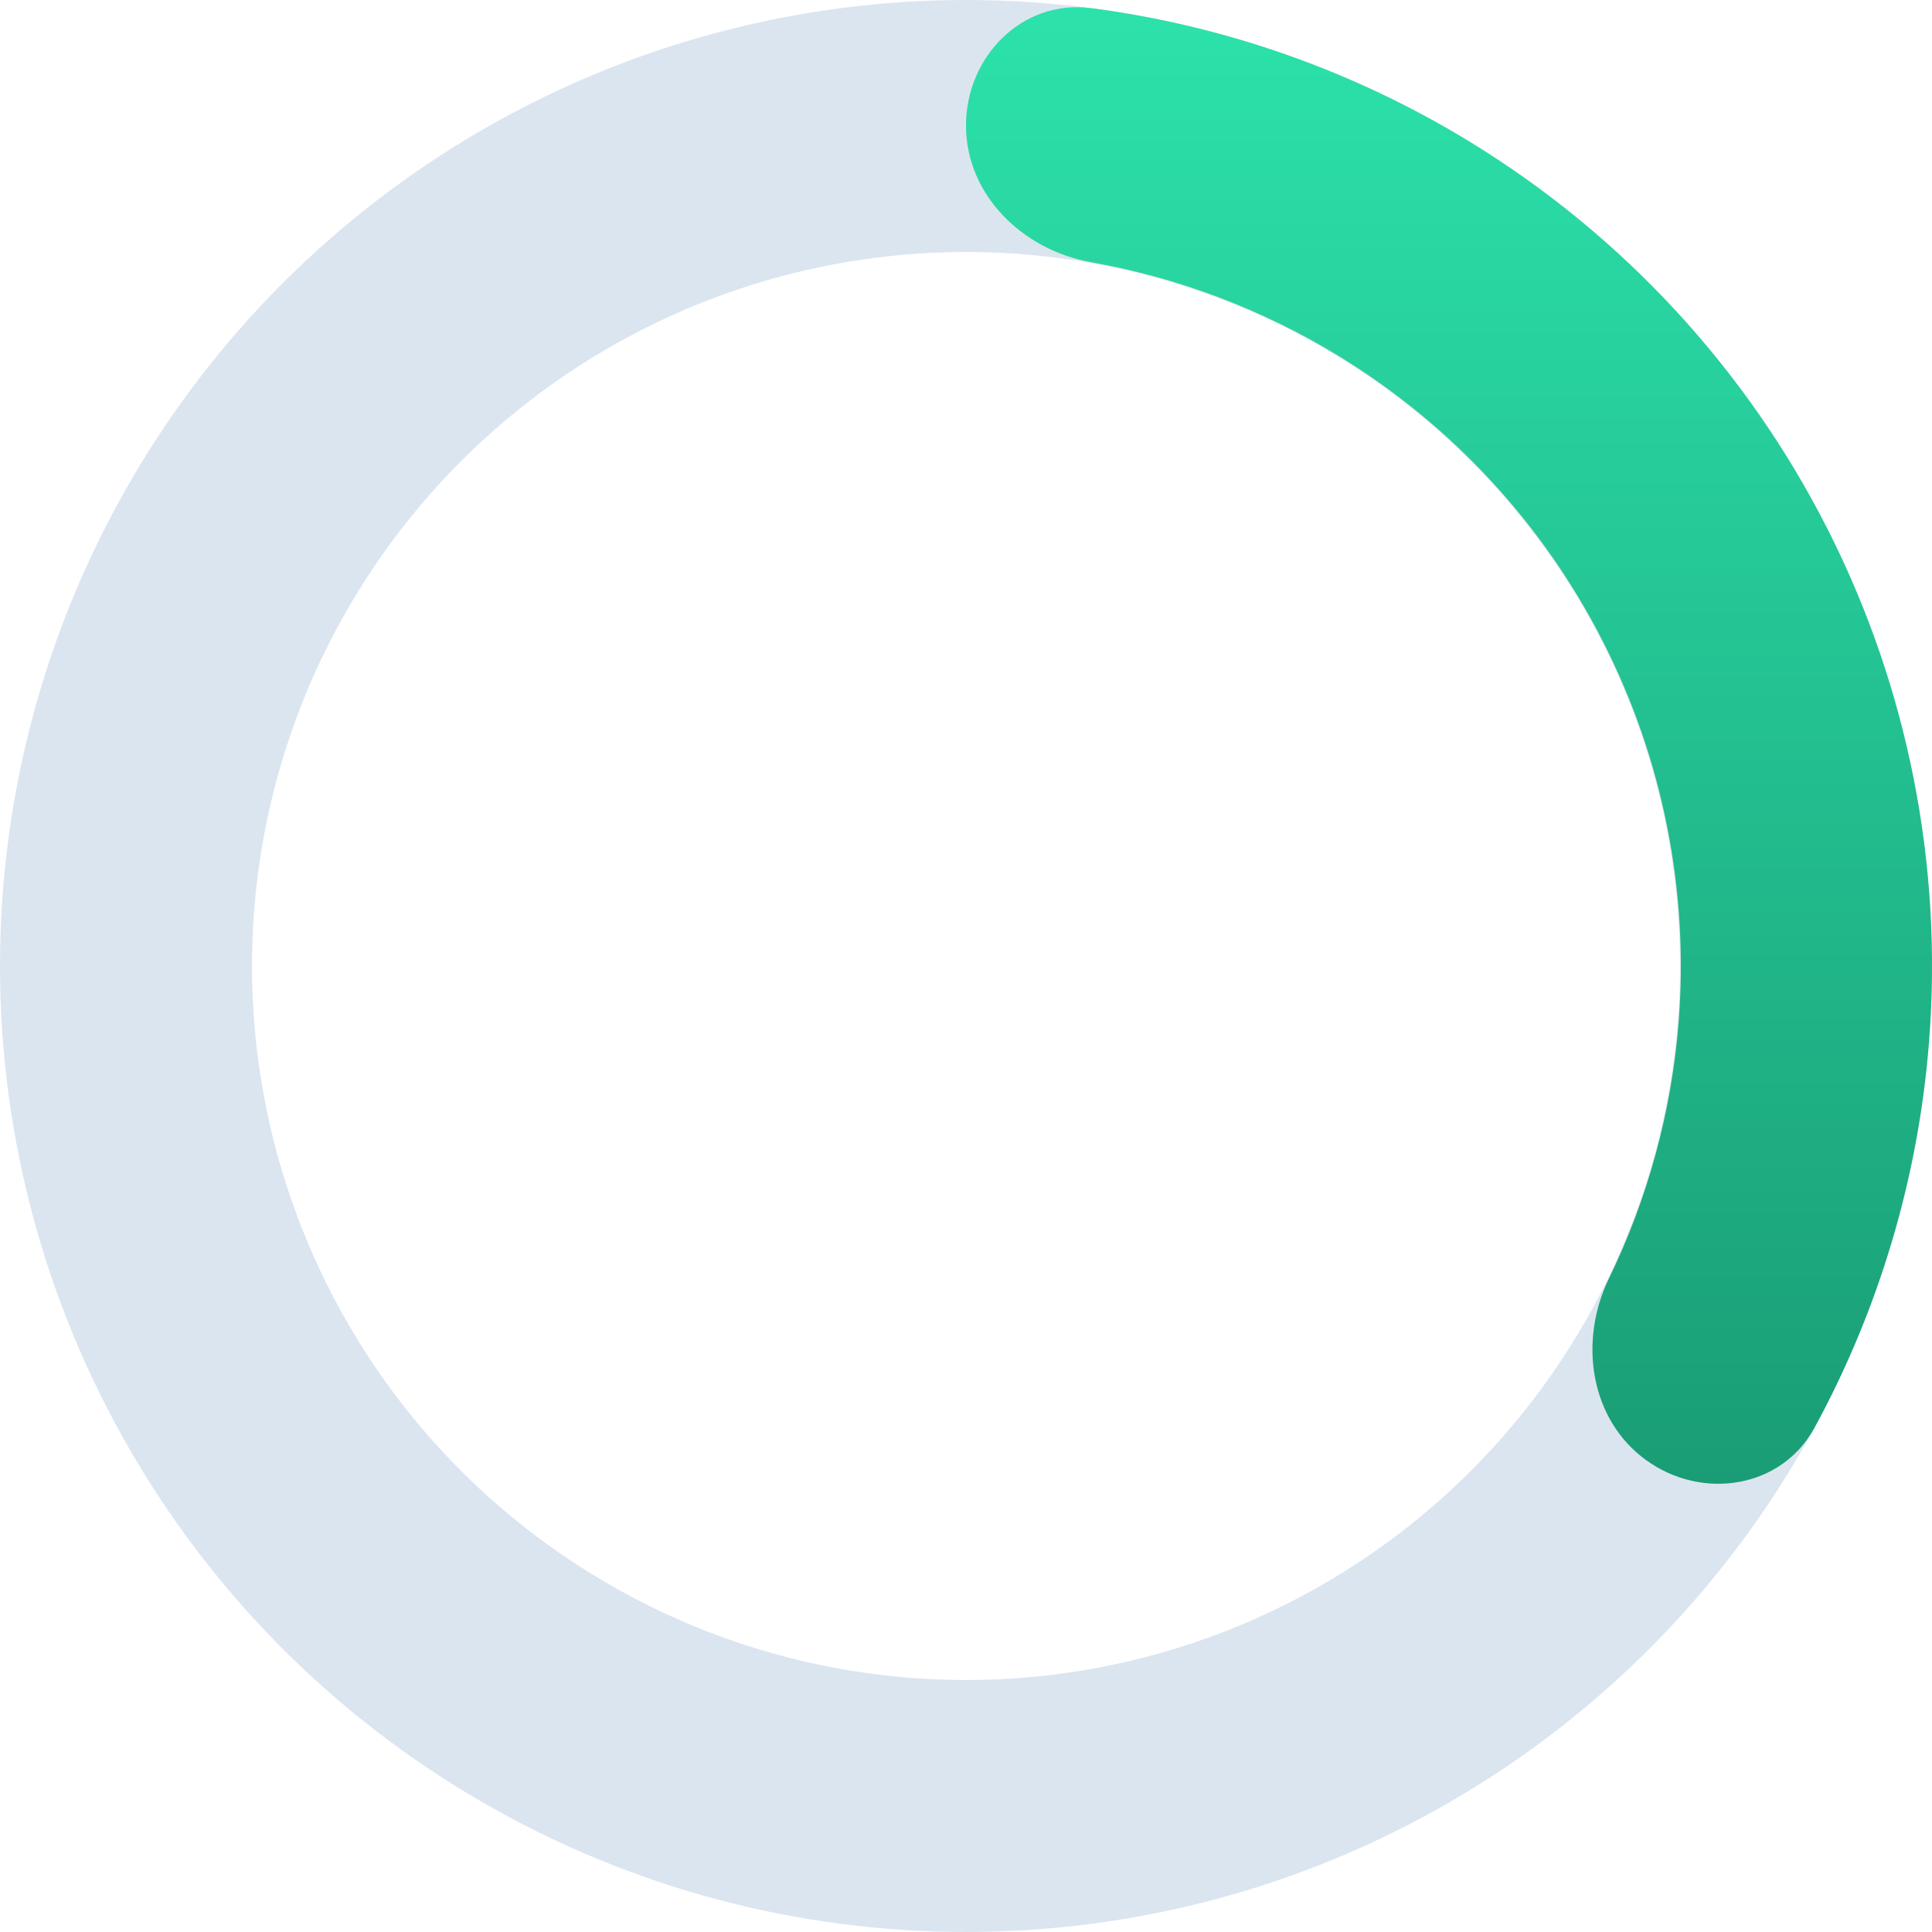
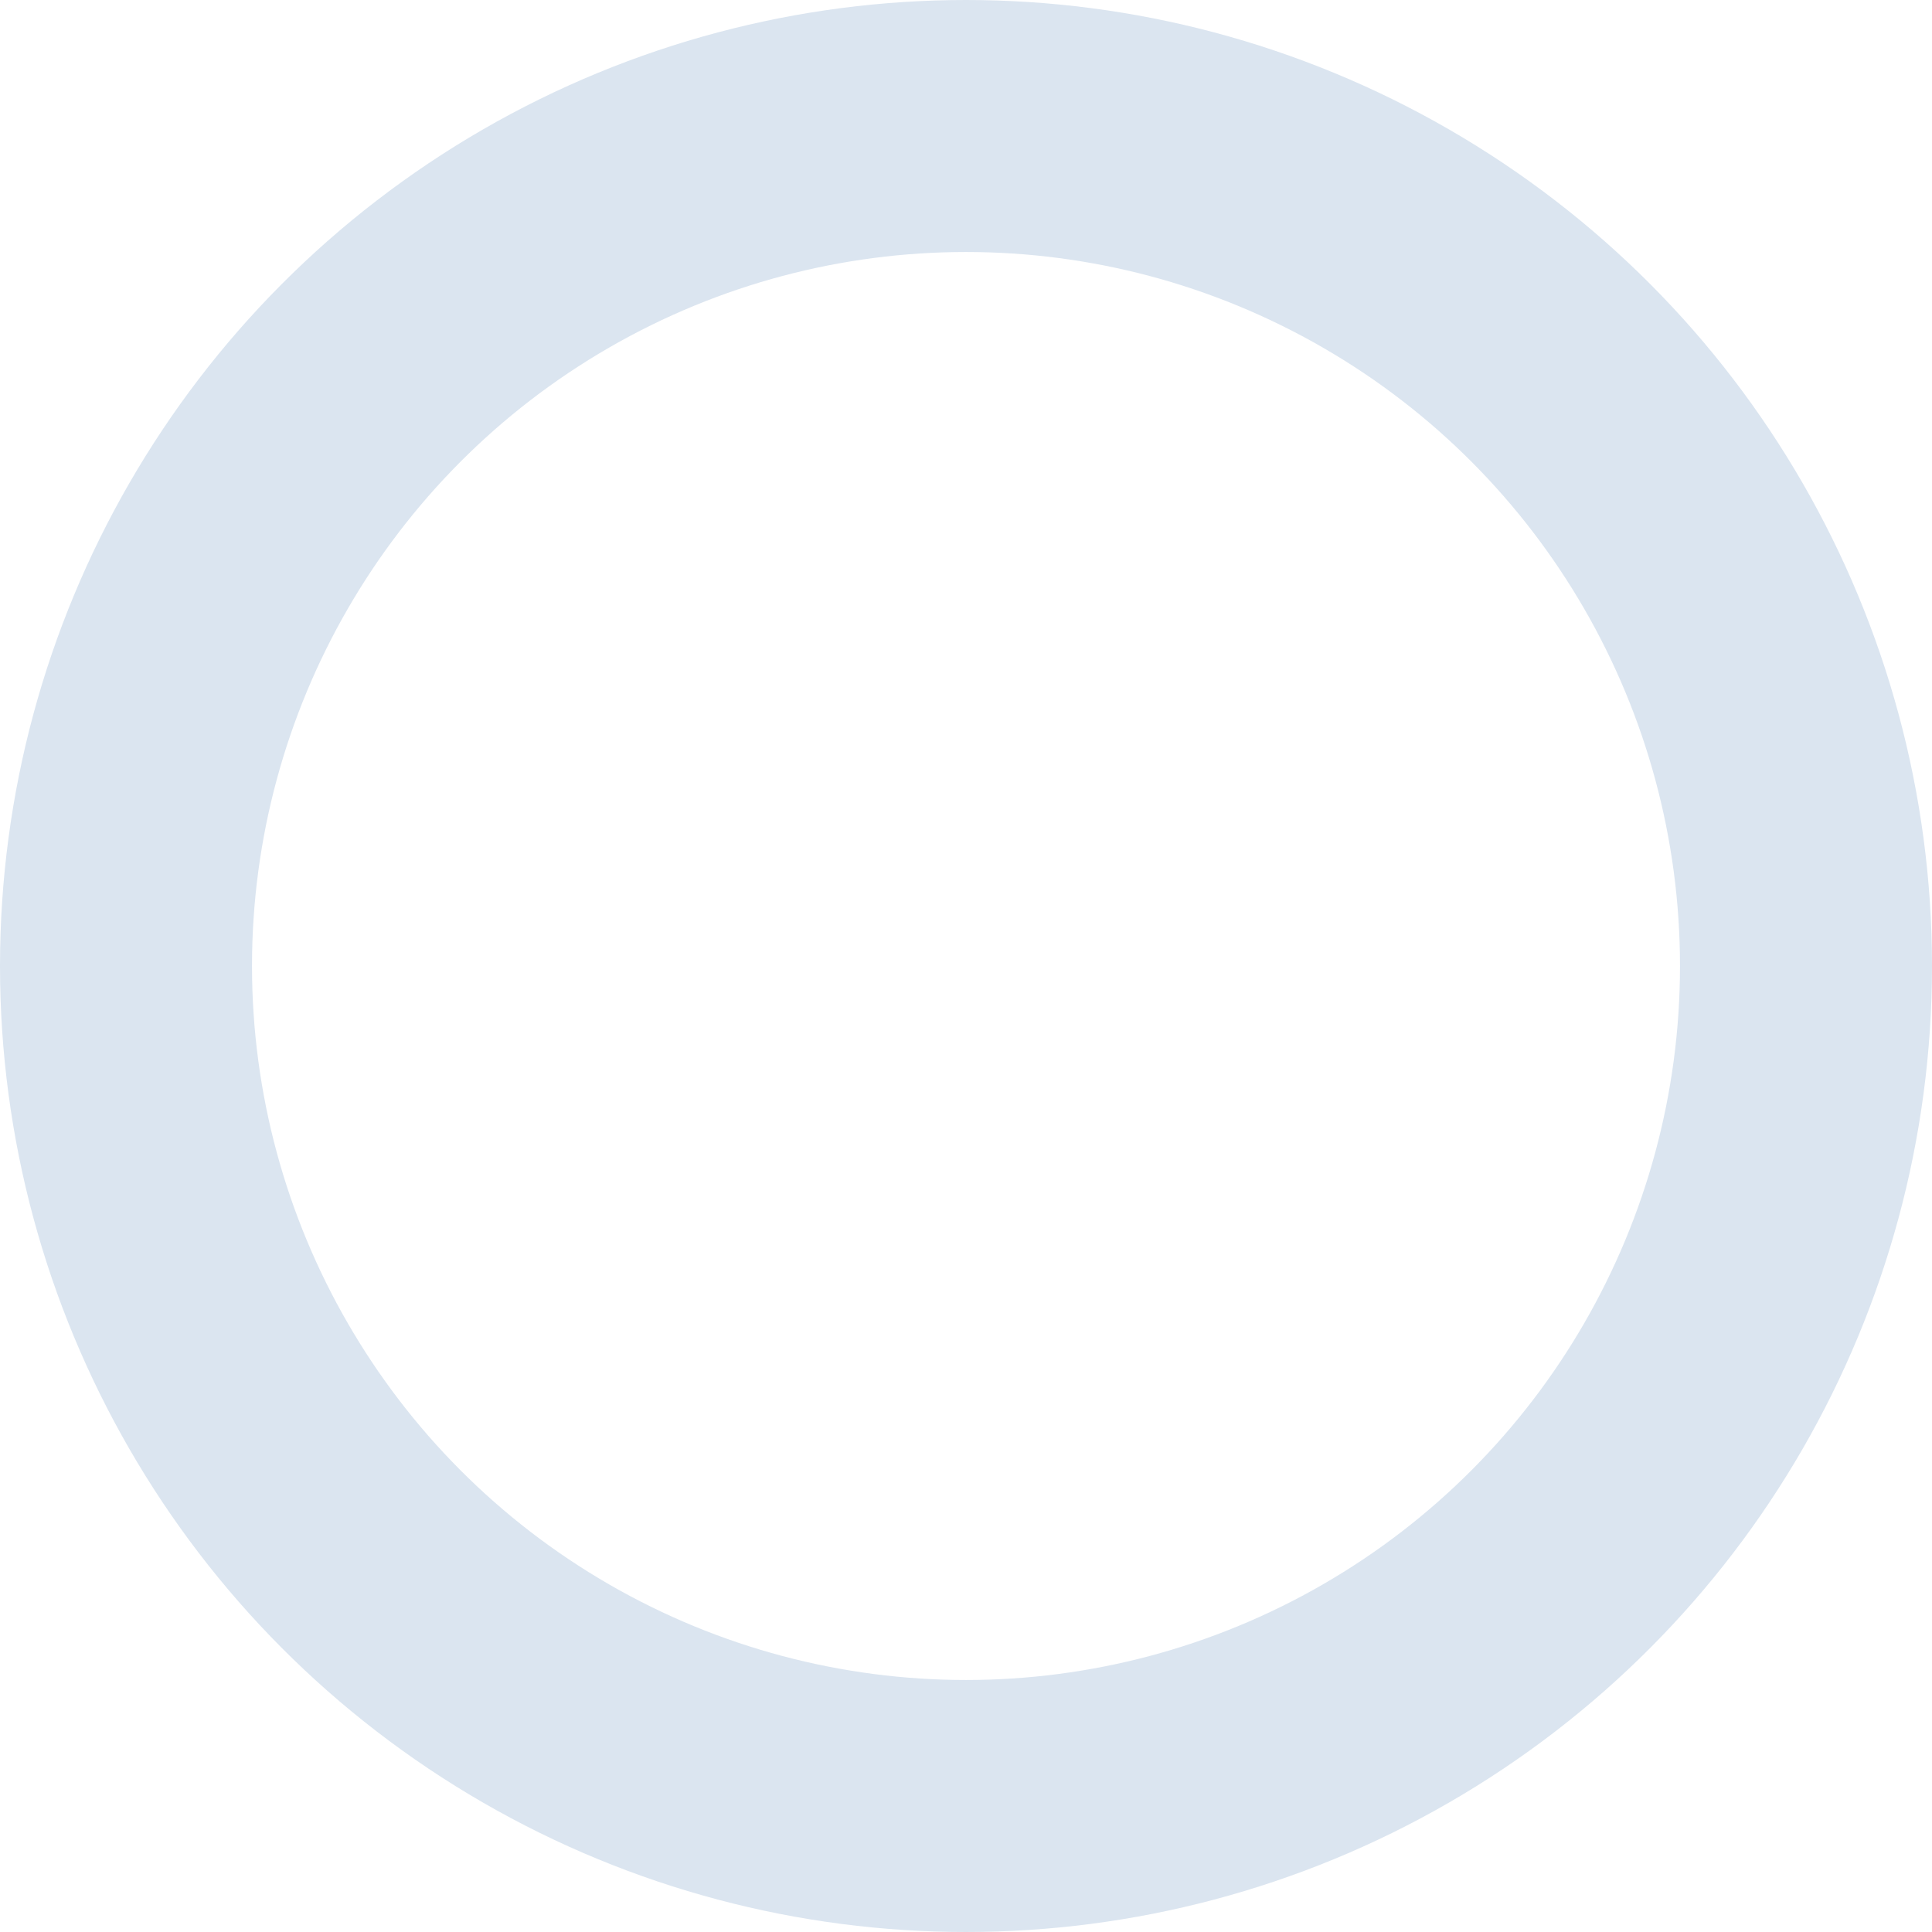
<svg xmlns="http://www.w3.org/2000/svg" width="46" height="46" viewBox="0 0 46 46" fill="none">
  <g id="Spinner">
    <circle id="Ellipse" cx="23" cy="23" r="20" stroke="#DBE5F0" stroke-width="6" />
-     <path id="Ellipse_2" d="M23 2.99C23 1.339 24.344 -0.02 25.982 0.194C29.173 0.611 32.254 1.696 35.017 3.389C38.634 5.606 41.568 8.779 43.493 12.558C45.419 16.338 46.262 20.576 45.929 24.805C45.675 28.036 44.742 31.165 43.203 33.993C42.414 35.443 40.524 35.732 39.189 34.762C37.853 33.791 37.584 31.929 38.306 30.444C39.233 28.537 39.8 26.466 39.968 24.335C40.214 21.206 39.59 18.07 38.165 15.273C36.74 12.476 34.569 10.128 31.893 8.488C30.071 7.371 28.062 6.612 25.974 6.242C24.349 5.953 23 4.641 23 2.99Z" fill="url(#paint0_linear_2376_21)" />
  </g>
  <defs>
    <linearGradient id="paint0_linear_2376_21" x1="23" y1="0" x2="23" y2="46" gradientUnits="userSpaceOnUse">
      <stop stop-color="#2CE2AB" />
      <stop offset="1" stop-color="#148865" />
    </linearGradient>
  </defs>
</svg>